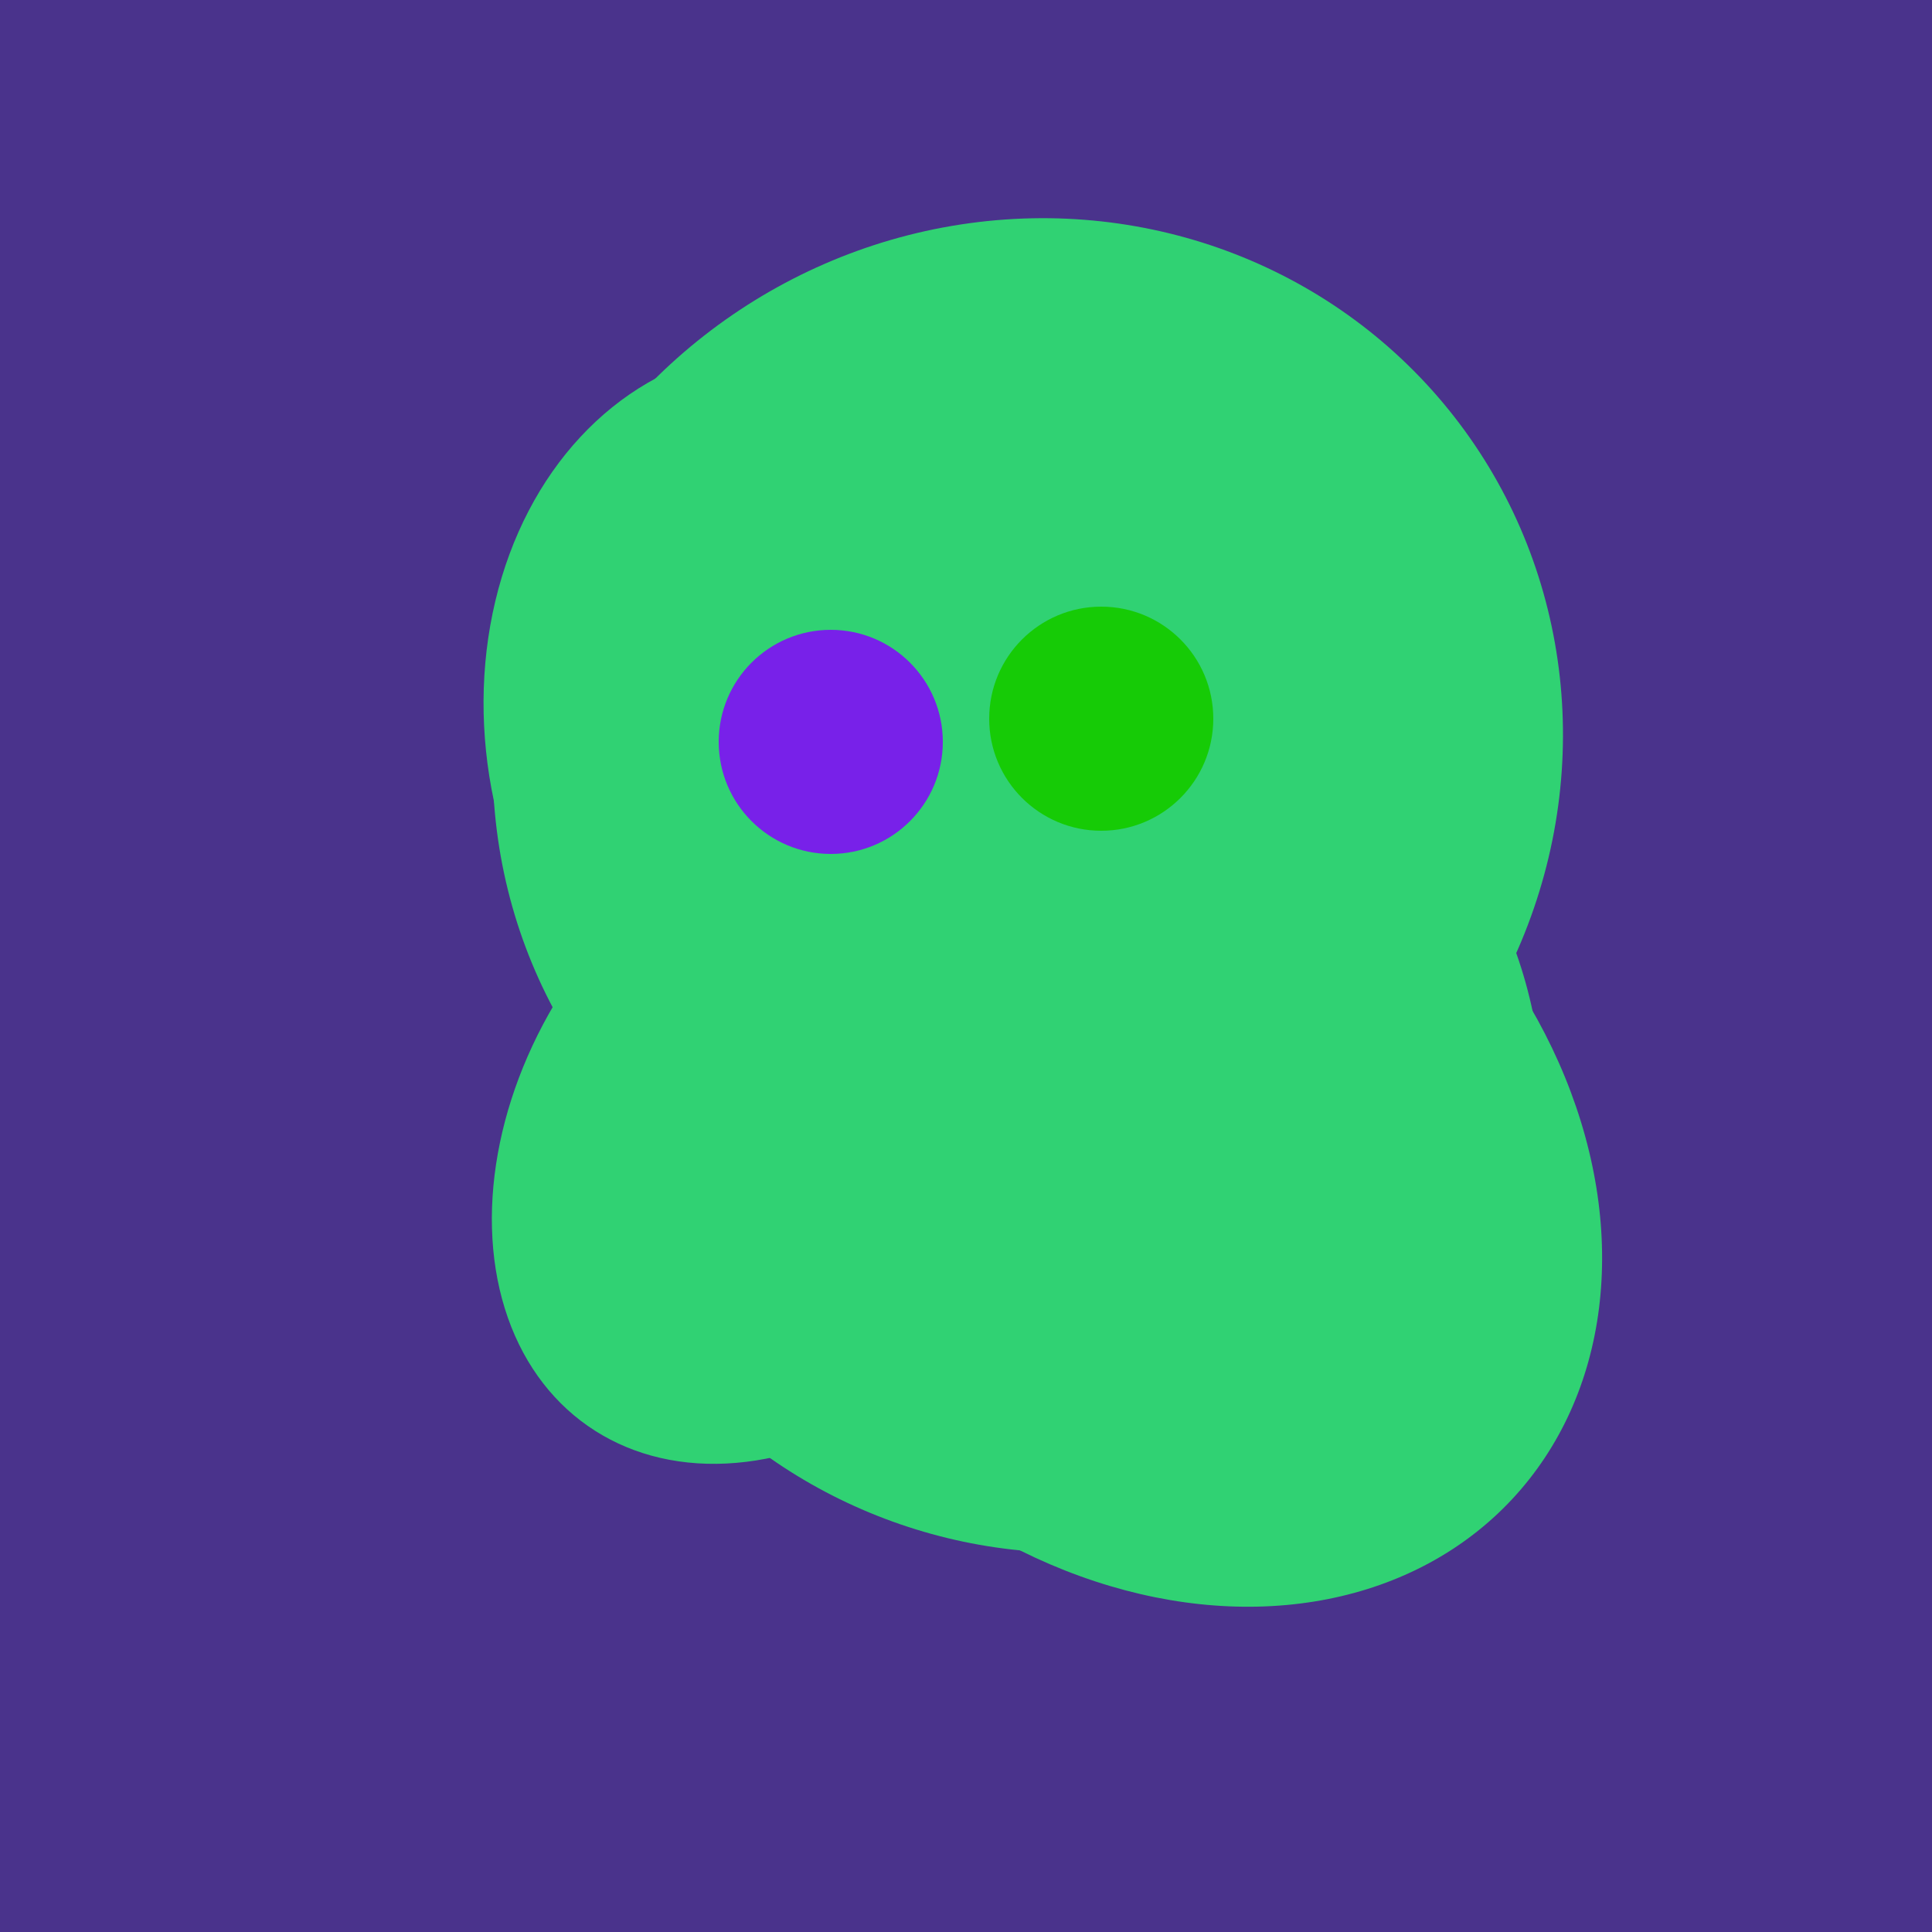
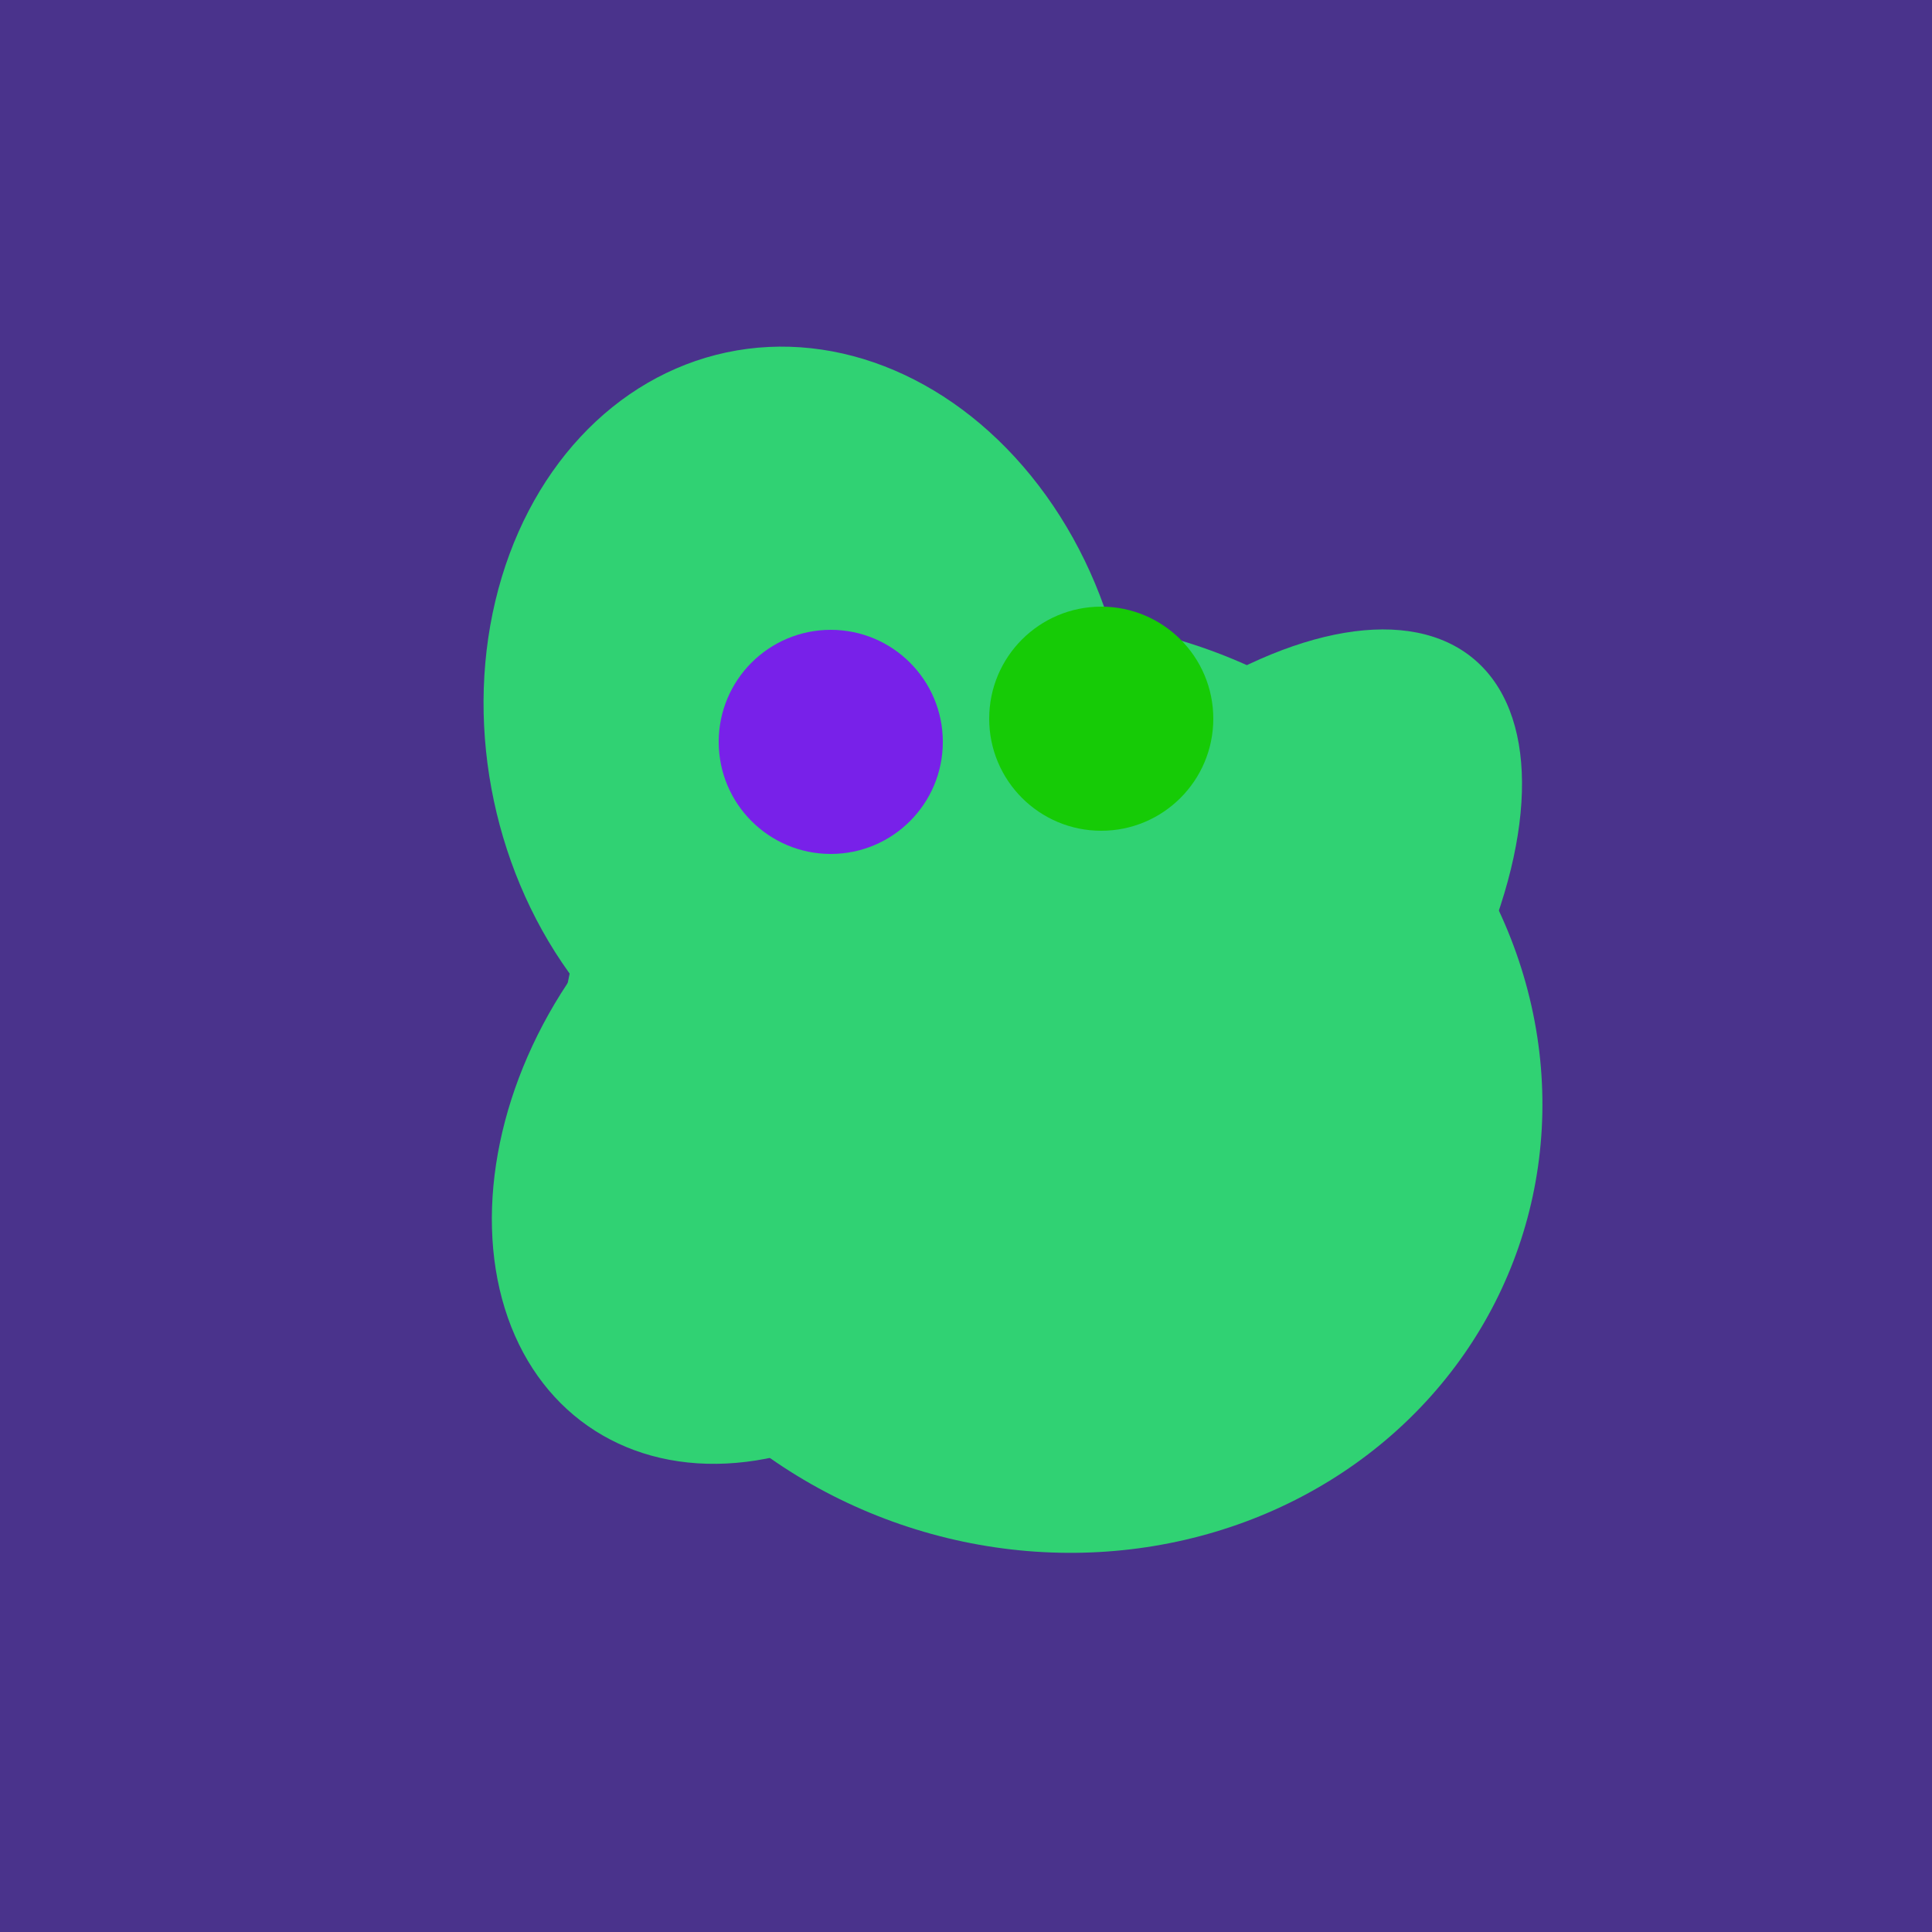
<svg xmlns="http://www.w3.org/2000/svg" width="500" height="500">
  <rect width="500" height="500" fill="#4a338c" />
  <ellipse cx="209" cy="190" rx="101" ry="83" transform="rotate(258, 209, 190)" fill="rgb(48,210,115)" />
  <ellipse cx="206" cy="292" rx="70" ry="94" transform="rotate(35, 206, 292)" fill="rgb(48,210,115)" />
  <ellipse cx="272" cy="281" rx="120" ry="128" transform="rotate(289, 272, 281)" fill="rgb(48,210,115)" />
-   <ellipse cx="297" cy="300" rx="129" ry="103" transform="rotate(223, 297, 300)" fill="rgb(48,210,115)" />
  <ellipse cx="303" cy="264" rx="122" ry="60" transform="rotate(130, 303, 264)" fill="rgb(48,210,115)" />
-   <ellipse cx="266" cy="194" rx="140" ry="136" transform="rotate(142, 266, 194)" fill="rgb(48,210,115)" />
  <circle cx="215" cy="192" r="29" fill="rgb(120,33,233)" />
  <circle cx="285" cy="186" r="29" fill="rgb(22,203,6)" />
</svg>